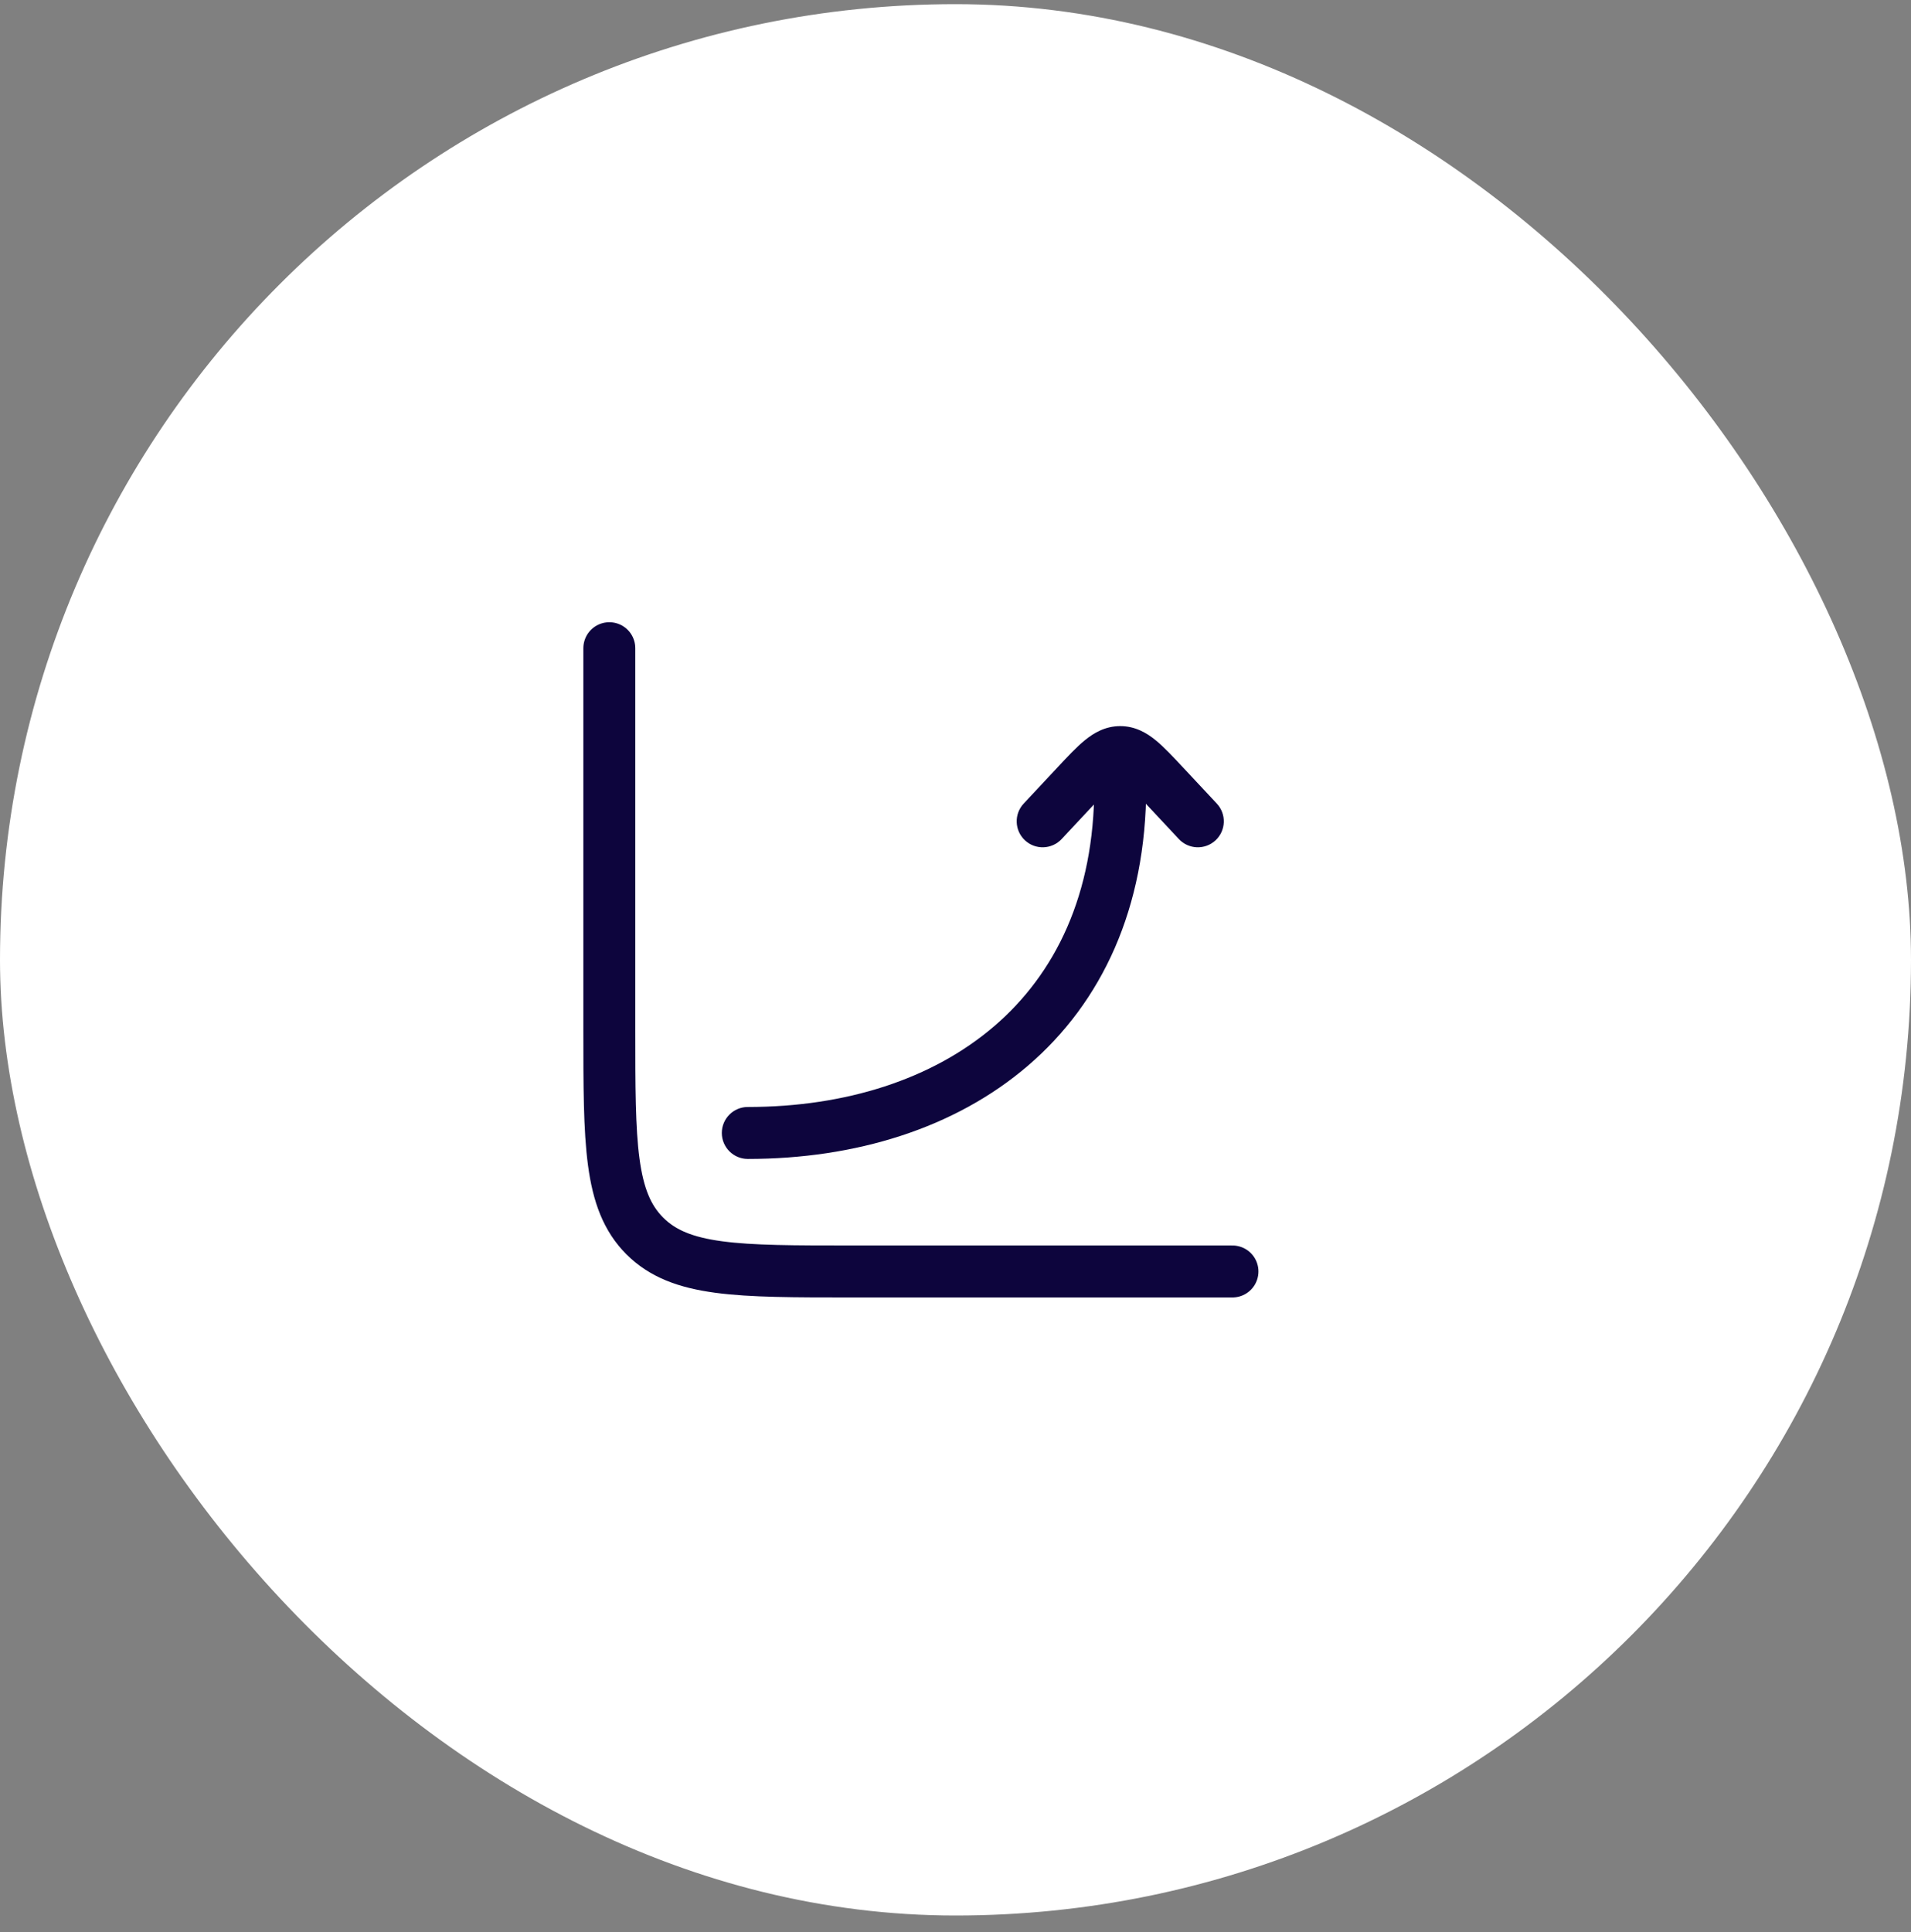
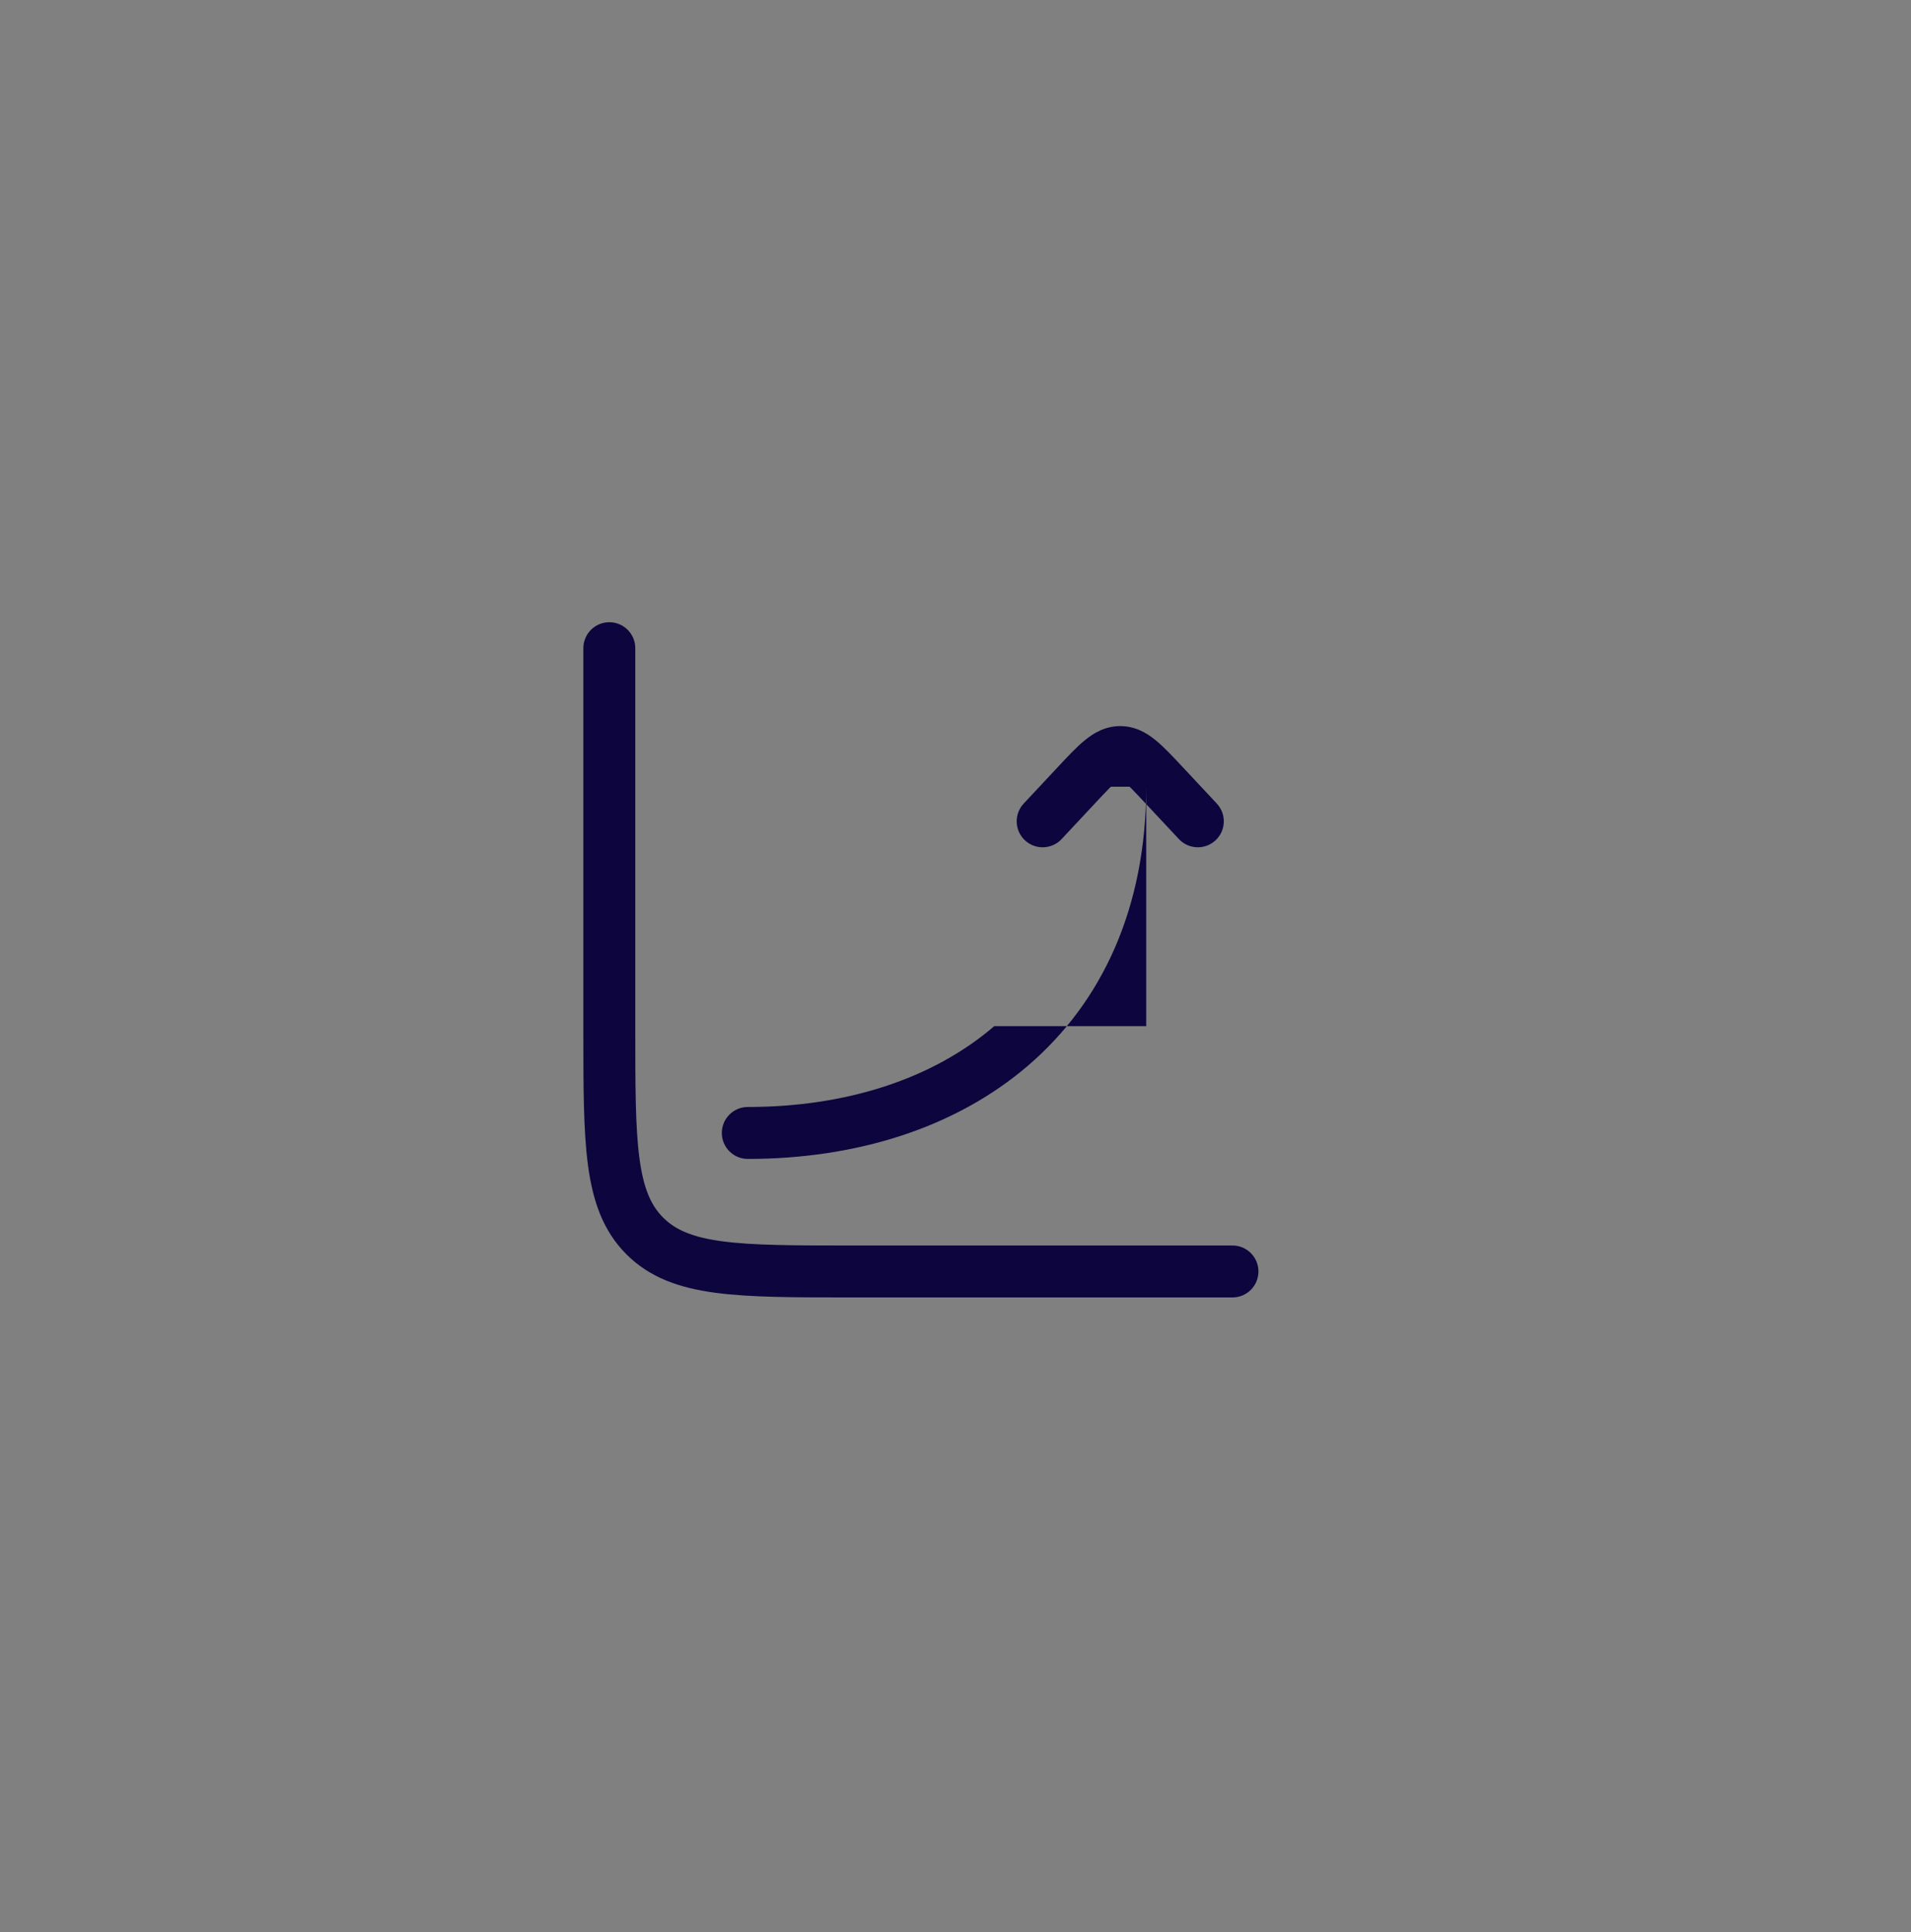
<svg xmlns="http://www.w3.org/2000/svg" width="92" height="93" viewBox="0 0 92 93" fill="none">
  <rect x="0" y="0" width="92" height="93" fill="#808080" stroke="none" />
-   <rect y="0.2" width="92" height="92" rx="46" fill="white" />
  <path d="M59.334 61.2H41C35.5 61.2 32.751 61.2 31.042 59.491C29.334 57.782 29.334 55.033 29.334 49.533V31.2" stroke="#0D053D" stroke-width="2.5" stroke-linecap="round" />
-   <path d="M52.681 37.866C52.681 37.176 53.241 36.616 53.931 36.616C54.622 36.616 55.181 37.176 55.181 37.866H52.681ZM36 55.783C35.31 55.783 34.75 55.223 34.75 54.533C34.75 53.843 35.31 53.283 36 53.283V55.783ZM51.109 40.387C50.637 40.891 49.846 40.918 49.342 40.446C48.838 39.975 48.811 39.184 49.283 38.679L51.109 40.387ZM58.58 38.679C59.051 39.184 59.025 39.975 58.521 40.446C58.016 40.918 57.225 40.891 56.754 40.387L58.58 38.679ZM55.181 37.866C55.181 43.718 53.042 48.244 49.494 51.29C45.972 54.314 41.177 55.783 36 55.783V53.283C40.727 53.283 44.897 51.941 47.865 49.393C50.807 46.867 52.681 43.061 52.681 37.866H55.181ZM49.283 38.679L50.905 36.944L52.731 38.651L51.109 40.387L49.283 38.679ZM56.958 36.944L58.58 38.679L56.754 40.387L55.131 38.651L56.958 36.944ZM50.905 36.944C51.378 36.438 51.819 35.963 52.226 35.631C52.658 35.278 53.212 34.95 53.931 34.95V37.45C54.032 37.45 54.027 37.388 53.806 37.568C53.561 37.768 53.254 38.093 52.731 38.651L50.905 36.944ZM55.131 38.651C54.609 38.093 54.302 37.768 54.056 37.568C53.835 37.388 53.831 37.45 53.931 37.45V34.95C54.651 34.95 55.205 35.278 55.637 35.631C56.044 35.963 56.484 36.438 56.958 36.944L55.131 38.651Z" fill="#0D053D" />
+   <path d="M52.681 37.866C52.681 37.176 53.241 36.616 53.931 36.616C54.622 36.616 55.181 37.176 55.181 37.866H52.681ZM36 55.783C35.31 55.783 34.75 55.223 34.75 54.533C34.75 53.843 35.31 53.283 36 53.283V55.783ZM51.109 40.387C50.637 40.891 49.846 40.918 49.342 40.446C48.838 39.975 48.811 39.184 49.283 38.679L51.109 40.387ZM58.58 38.679C59.051 39.184 59.025 39.975 58.521 40.446C58.016 40.918 57.225 40.891 56.754 40.387L58.58 38.679ZM55.181 37.866C55.181 43.718 53.042 48.244 49.494 51.29C45.972 54.314 41.177 55.783 36 55.783V53.283C40.727 53.283 44.897 51.941 47.865 49.393H55.181ZM49.283 38.679L50.905 36.944L52.731 38.651L51.109 40.387L49.283 38.679ZM56.958 36.944L58.58 38.679L56.754 40.387L55.131 38.651L56.958 36.944ZM50.905 36.944C51.378 36.438 51.819 35.963 52.226 35.631C52.658 35.278 53.212 34.95 53.931 34.95V37.45C54.032 37.45 54.027 37.388 53.806 37.568C53.561 37.768 53.254 38.093 52.731 38.651L50.905 36.944ZM55.131 38.651C54.609 38.093 54.302 37.768 54.056 37.568C53.835 37.388 53.831 37.45 53.931 37.45V34.95C54.651 34.95 55.205 35.278 55.637 35.631C56.044 35.963 56.484 36.438 56.958 36.944L55.131 38.651Z" fill="#0D053D" />
</svg>